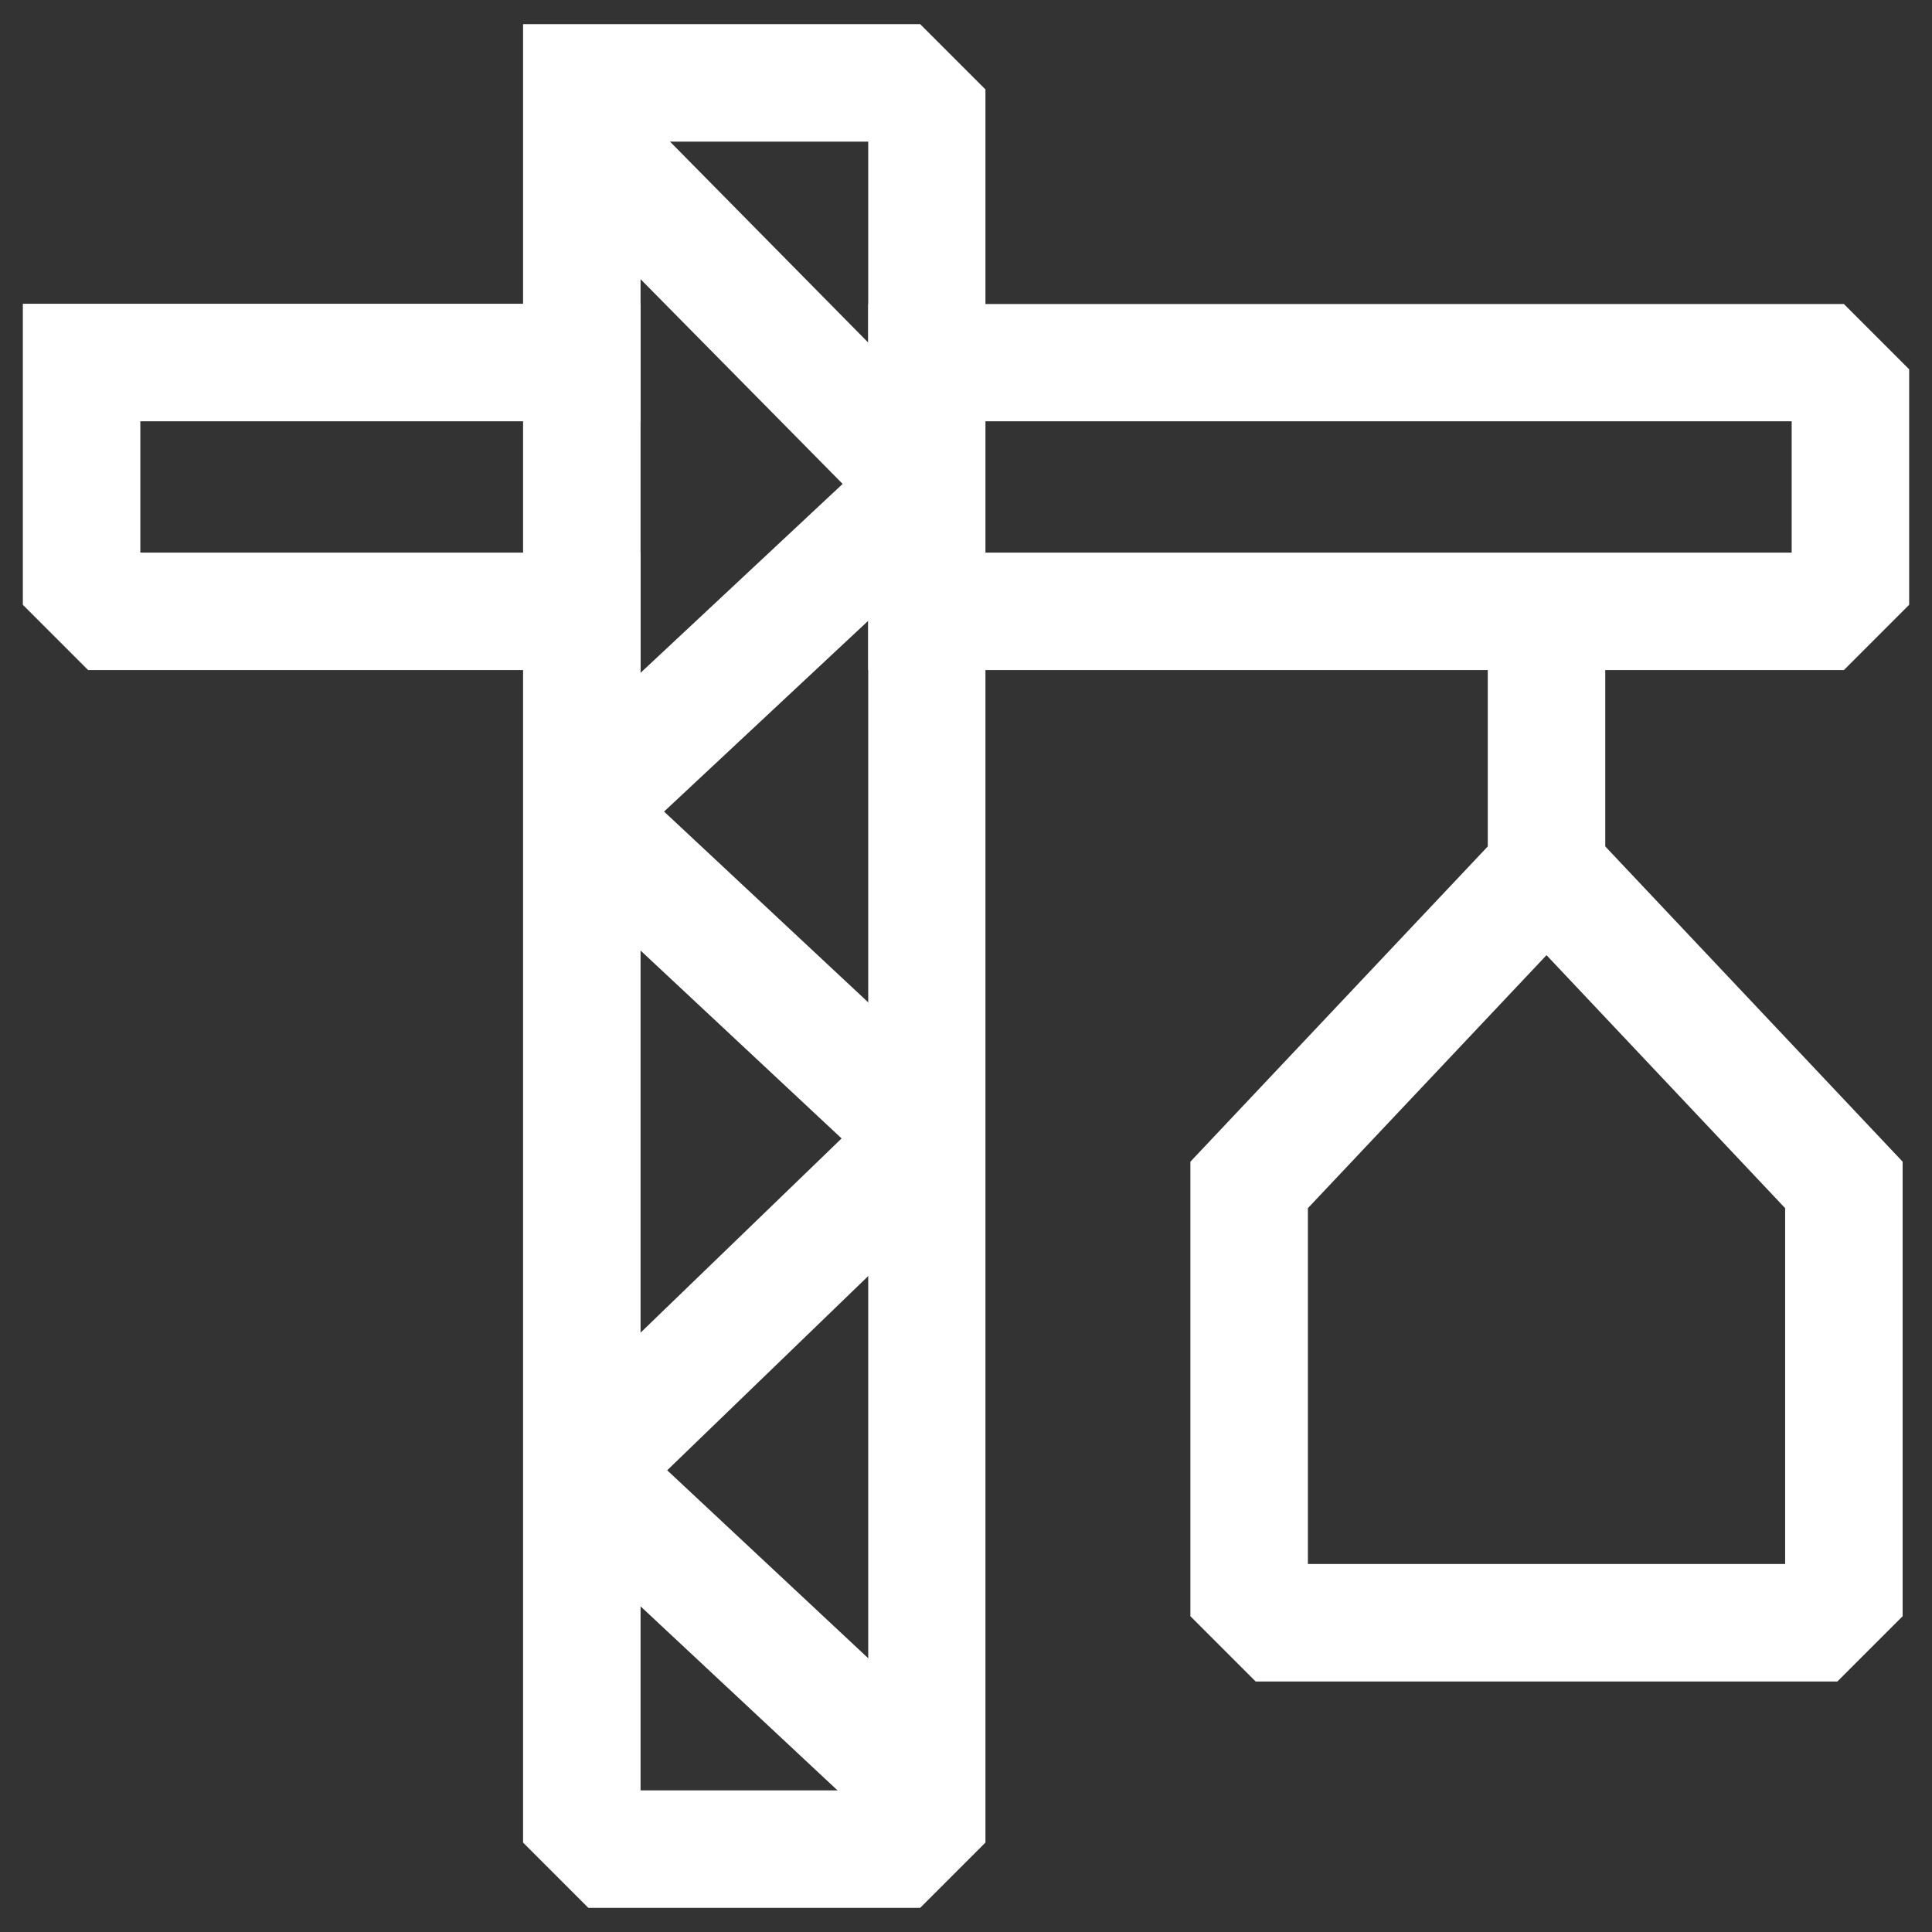
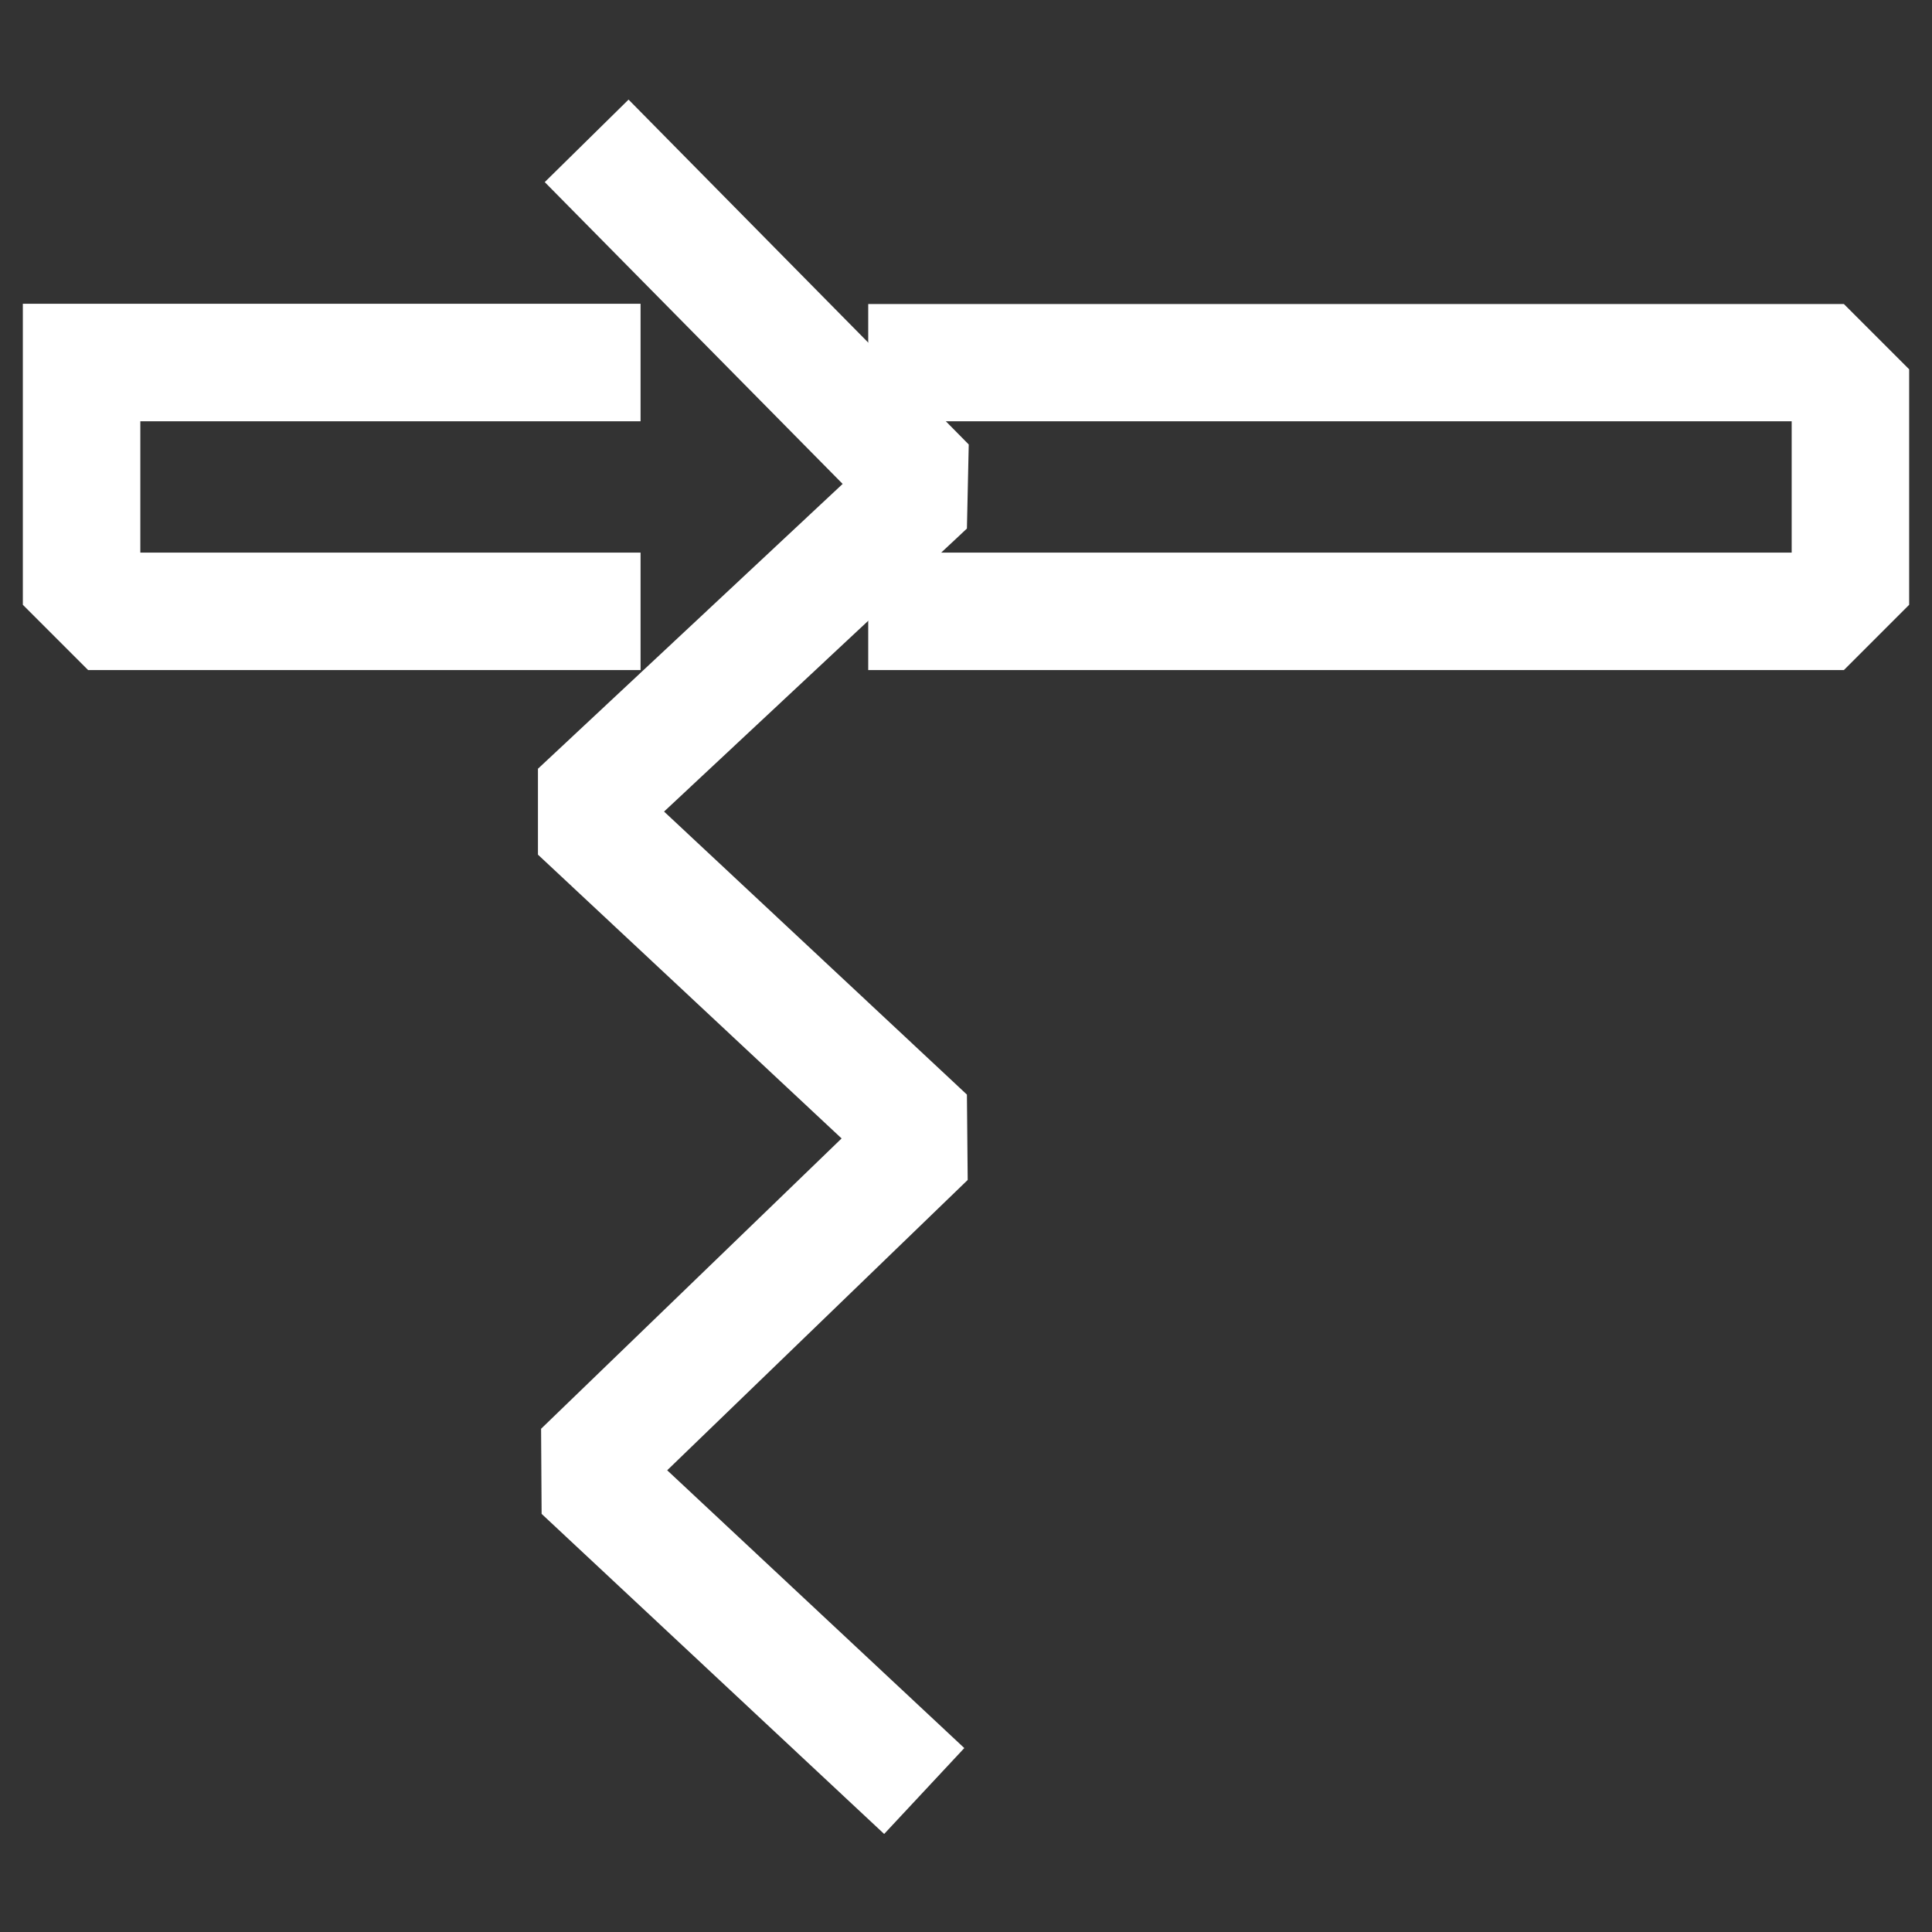
<svg xmlns="http://www.w3.org/2000/svg" width="74" height="74" viewBox="0 0 74 74" fill="none">
  <rect x="0" y="0" width="74" height="74" fill="#333333" stroke="none" />
  <g clip-path="url(#clip0_27_1033)">
    <path d="M24.535 16.135V11.635H0.875V23.165L3.375 25.665H24.535V21.165H5.375V16.135H24.535ZM33.255 11.635V16.135H68.625V21.165H33.255V25.665H70.625L73.125 23.165V14.145L70.625 11.645H33.255V11.635Z" fill="white" />
-     <path d="M70.375 64.405H48.095L45.595 61.905V44.495L59.235 30.035L72.875 44.495V61.905L70.375 64.405ZM50.085 59.905H68.375V46.275L59.235 36.585L50.095 46.275V59.905H50.085Z" fill="white" />
-     <path d="M20.035 0.925V70.575L22.535 73.075H35.245L37.745 70.575V3.425L35.245 0.925H20.025H20.035ZM33.255 68.575H24.535V5.425H33.255V68.575Z" fill="white" />
    <path d="M33.865 70.245L20.745 57.985L20.725 54.725L32.235 43.605L20.605 32.735V29.445L32.275 18.535L20.865 6.975L24.075 3.815L37.105 17.025L37.035 20.245L25.435 31.085L37.035 41.925L37.065 45.195L25.555 56.315L36.935 66.955L33.865 70.245Z" fill="white" />
-     <path d="M61.485 23.415H56.985V33.305H61.485V23.415Z" fill="white" />
  </g>
  <defs>
    <clipPath id="clip0_27_1033">
      <rect width="72.25" height="72.15" fill="white" transform="translate(0.875 0.925)" />
    </clipPath>
  </defs>
</svg>